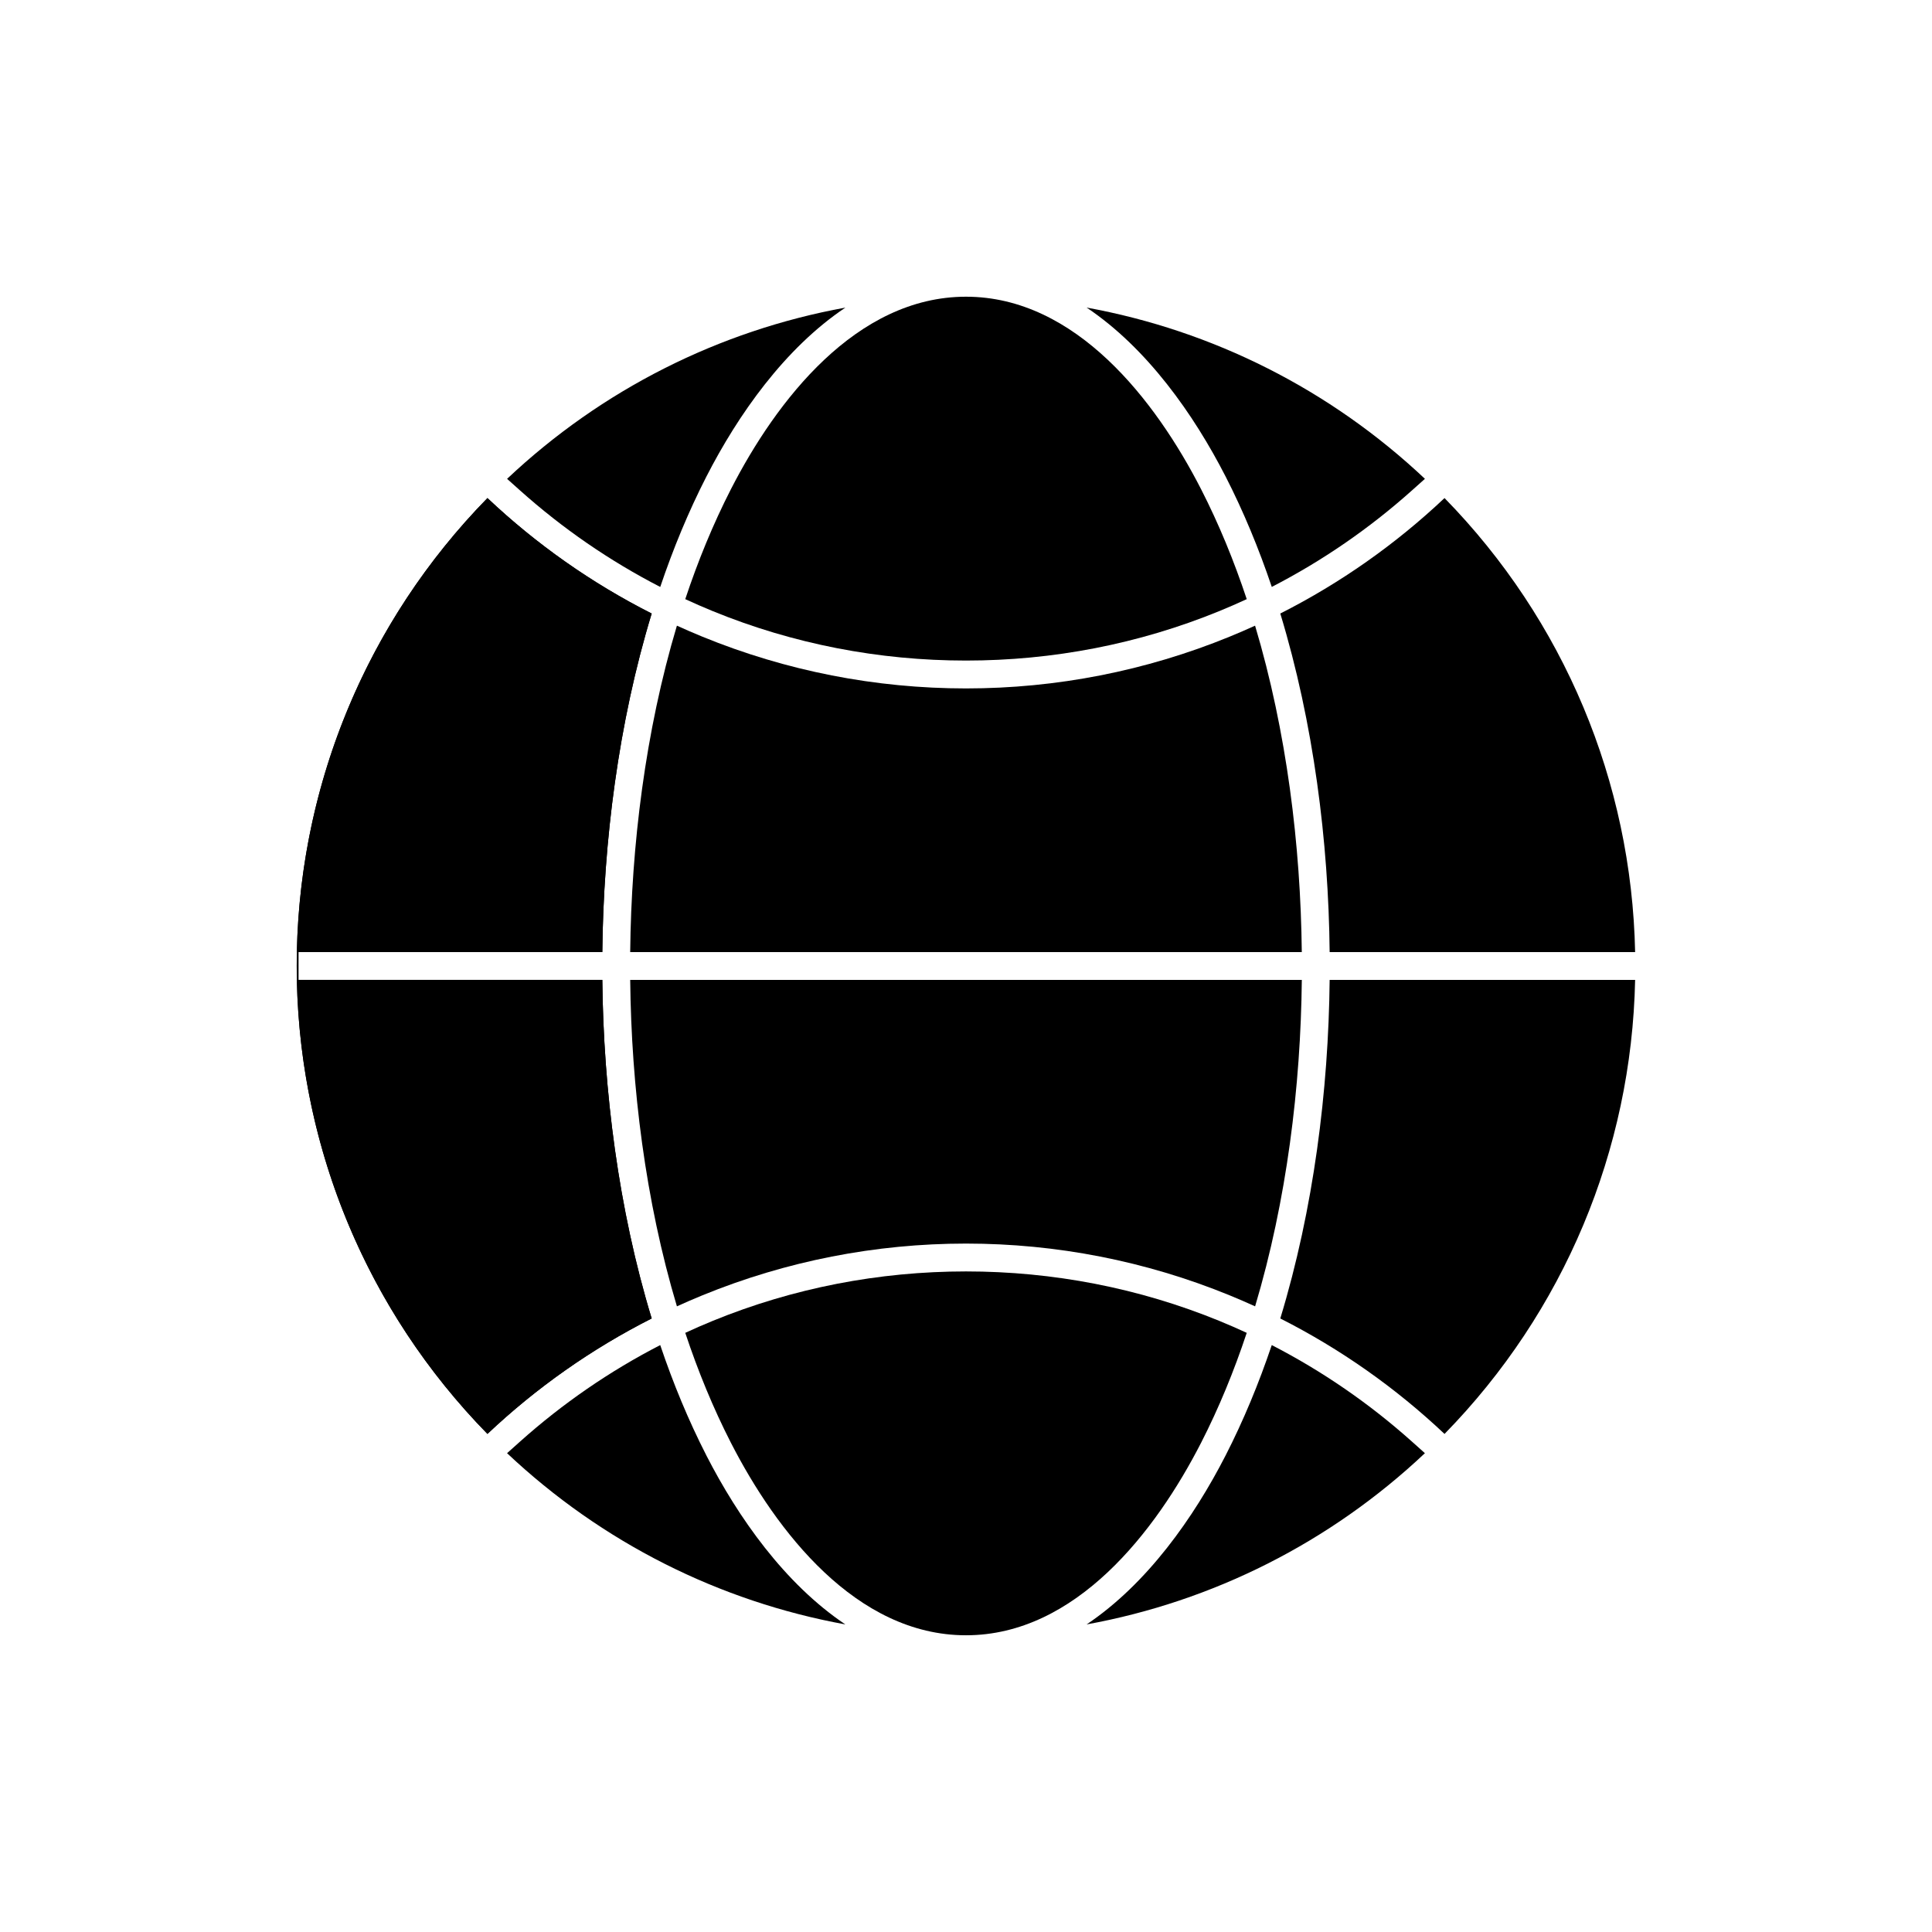
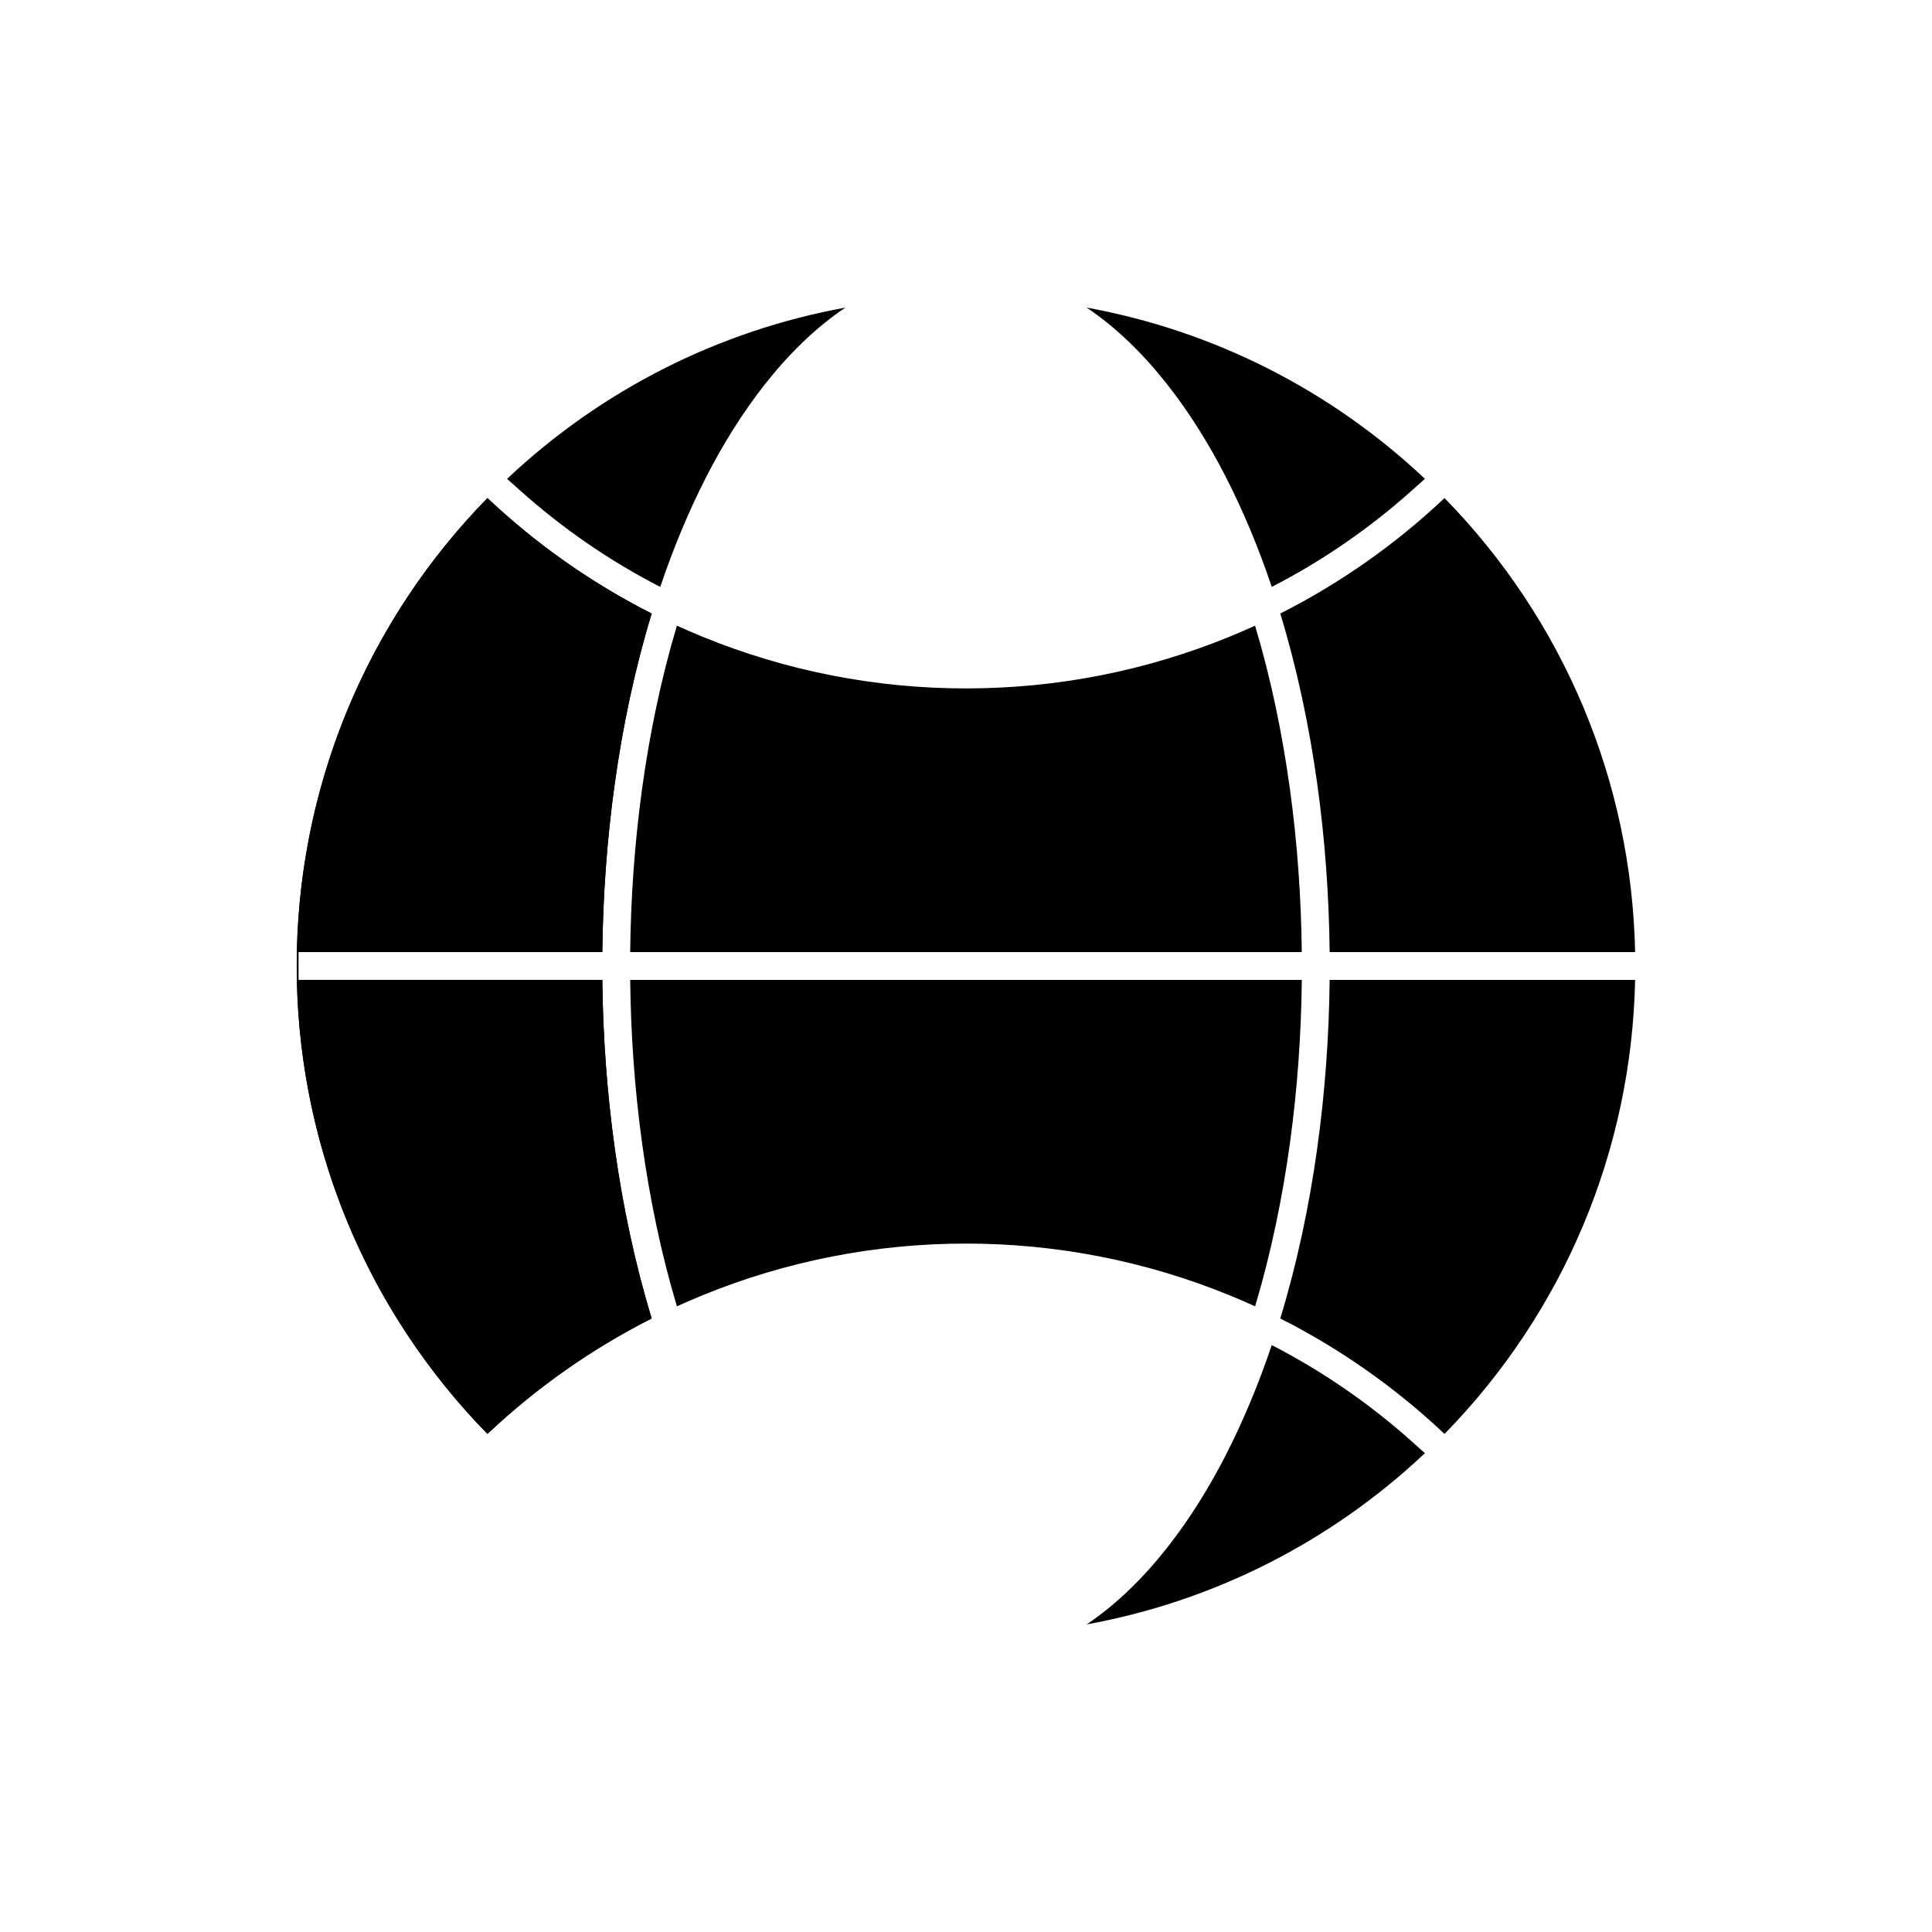
<svg xmlns="http://www.w3.org/2000/svg" fill="#000000" width="800px" height="800px" version="1.1" viewBox="144 144 512 512">
  <g fill-rule="evenodd">
    <path d="m368.03 225.52c-33.473 6.098-64.555 21.723-89.648 45.379l3.434 3.07c11.258 10.07 23.75 18.676 37.156 25.578 3.426-10.156 7.481-19.965 12.223-29.23 8.426-16.457 20.793-34.043 36.84-44.797z" />
-     <path d="m400 222.63c-29.102 0-50.285 27.551-62.293 51-4.723 9.227-8.738 19.012-12.105 29.148 2.402 1.113 4.828 2.168 7.277 3.172 21.328 8.727 44.086 13.105 67.121 13.105s45.793-4.379 67.121-13.105c2.453-1.004 4.879-2.062 7.277-3.172-3.367-10.137-7.383-19.922-12.105-29.148-12.008-23.449-33.191-51-62.293-51z" />
    <path d="m400 326.44c-23.984 0-47.656-4.629-69.855-13.711-2.273-0.93-4.527-1.906-6.758-2.922-8.387 28.035-12.082 58.301-12.379 86.504h177.98c-0.297-28.203-3.992-58.469-12.379-86.504-2.231 1.02-4.484 1.992-6.758 2.922-22.199 9.082-45.871 13.711-69.855 13.711z" />
    <path d="m303.62 396.31c0.305-29.273 4.238-60.684 13.082-89.719-15.887-8.039-30.559-18.355-43.523-30.598-32.488 33.215-50.551 77.469-50.551 124s18.062 90.789 50.551 124c12.965-12.242 27.637-22.559 43.523-30.598-8.84-29.035-12.777-60.441-13.082-89.719h-80.5v-7.379h80.5z" />
    <path d="m303.62 403.69h-80.953c0.93 45.18 18.883 87.977 50.512 120.32 12.965-12.242 27.637-22.559 43.523-30.598-8.84-29.035-12.777-60.441-13.082-89.719zm-80.5-7.379h80.5c0.305-29.273 4.238-60.684 13.082-89.719-15.887-8.039-30.559-18.355-43.523-30.598-31.629 32.336-49.582 75.137-50.512 120.32z" />
    <path d="m311.01 403.69c0.297 28.203 3.992 58.469 12.379 86.504 2.231-1.02 4.484-1.992 6.758-2.922 22.199-9.082 45.871-13.711 69.855-13.711s47.656 4.629 69.855 13.711c2.273 0.93 4.527 1.906 6.758 2.922 8.387-28.035 12.082-58.301 12.379-86.504z" />
-     <path d="m400 480.94c-23.035 0-45.793 4.379-67.121 13.105-2.453 1.004-4.879 2.062-7.277 3.172 3.367 10.137 7.383 19.922 12.105 29.148 12.008 23.449 33.191 51 62.293 51s50.285-27.551 62.293-51c4.723-9.227 8.738-19.012 12.105-29.148-2.402-1.113-4.828-2.168-7.277-3.172-21.328-8.727-44.086-13.105-67.121-13.105z" />
-     <path d="m331.19 529.69c-4.742-9.266-8.797-19.074-12.223-29.23-13.402 6.902-25.898 15.508-37.156 25.578l-3.434 3.07c25.094 23.656 56.176 39.277 89.648 45.379-16.043-10.754-28.41-28.336-36.84-44.797z" />
    <path d="m481.03 500.46c-3.426 10.156-7.481 19.965-12.223 29.23-8.426 16.457-20.793 34.043-36.84 44.797 33.473-6.098 64.555-21.723 89.648-45.379l-3.434-3.07c-11.258-10.07-23.75-18.676-37.156-25.578z" />
    <path d="m483.29 493.41c15.887 8.039 30.559 18.355 43.523 30.598 31.629-32.336 49.582-75.137 50.512-120.32h-80.953c-0.305 29.273-4.238 60.684-13.082 89.719zm94.035-97.098c-0.93-45.18-18.883-87.977-50.512-120.32-12.965 12.242-27.637 22.559-43.523 30.598 8.84 29.035 12.777 60.441 13.082 89.719z" />
    <path d="m481.03 299.54c13.402-6.902 25.898-15.508 37.156-25.578l3.434-3.07c-25.094-23.652-56.176-39.277-89.648-45.379 16.043 10.754 28.41 28.336 36.84 44.797 4.742 9.266 8.797 19.074 12.223 29.23z" />
  </g>
</svg>